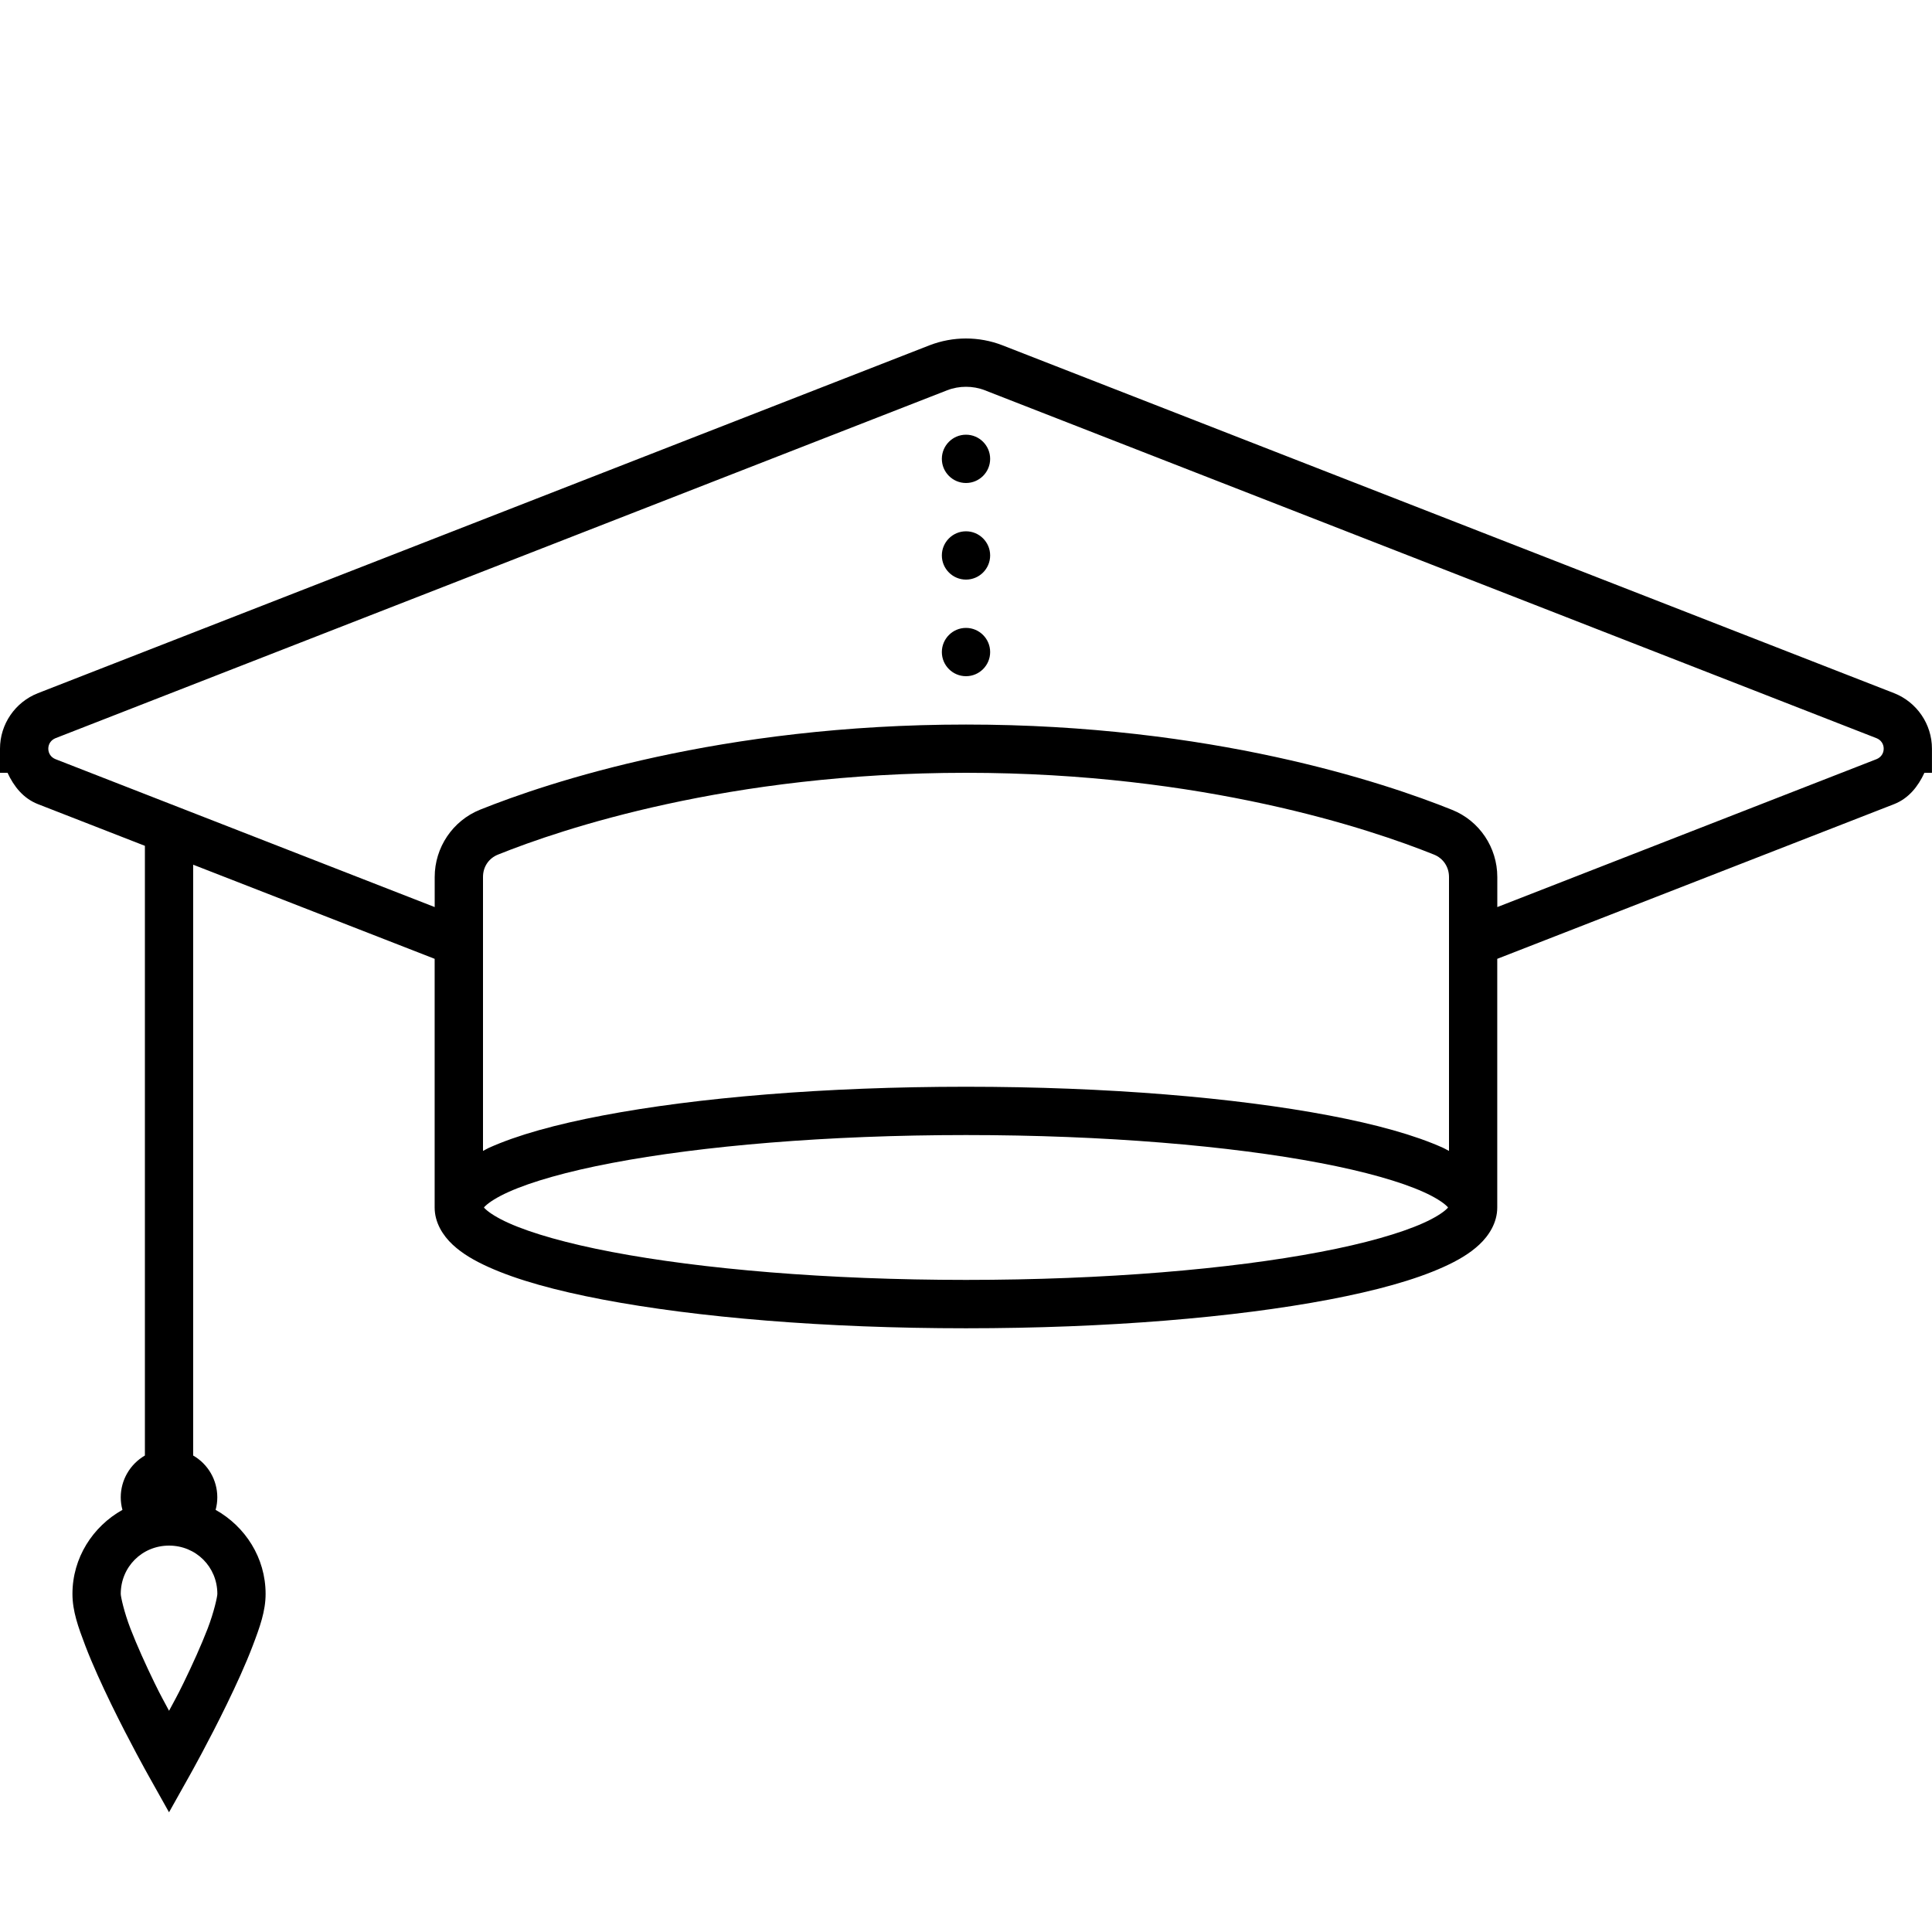
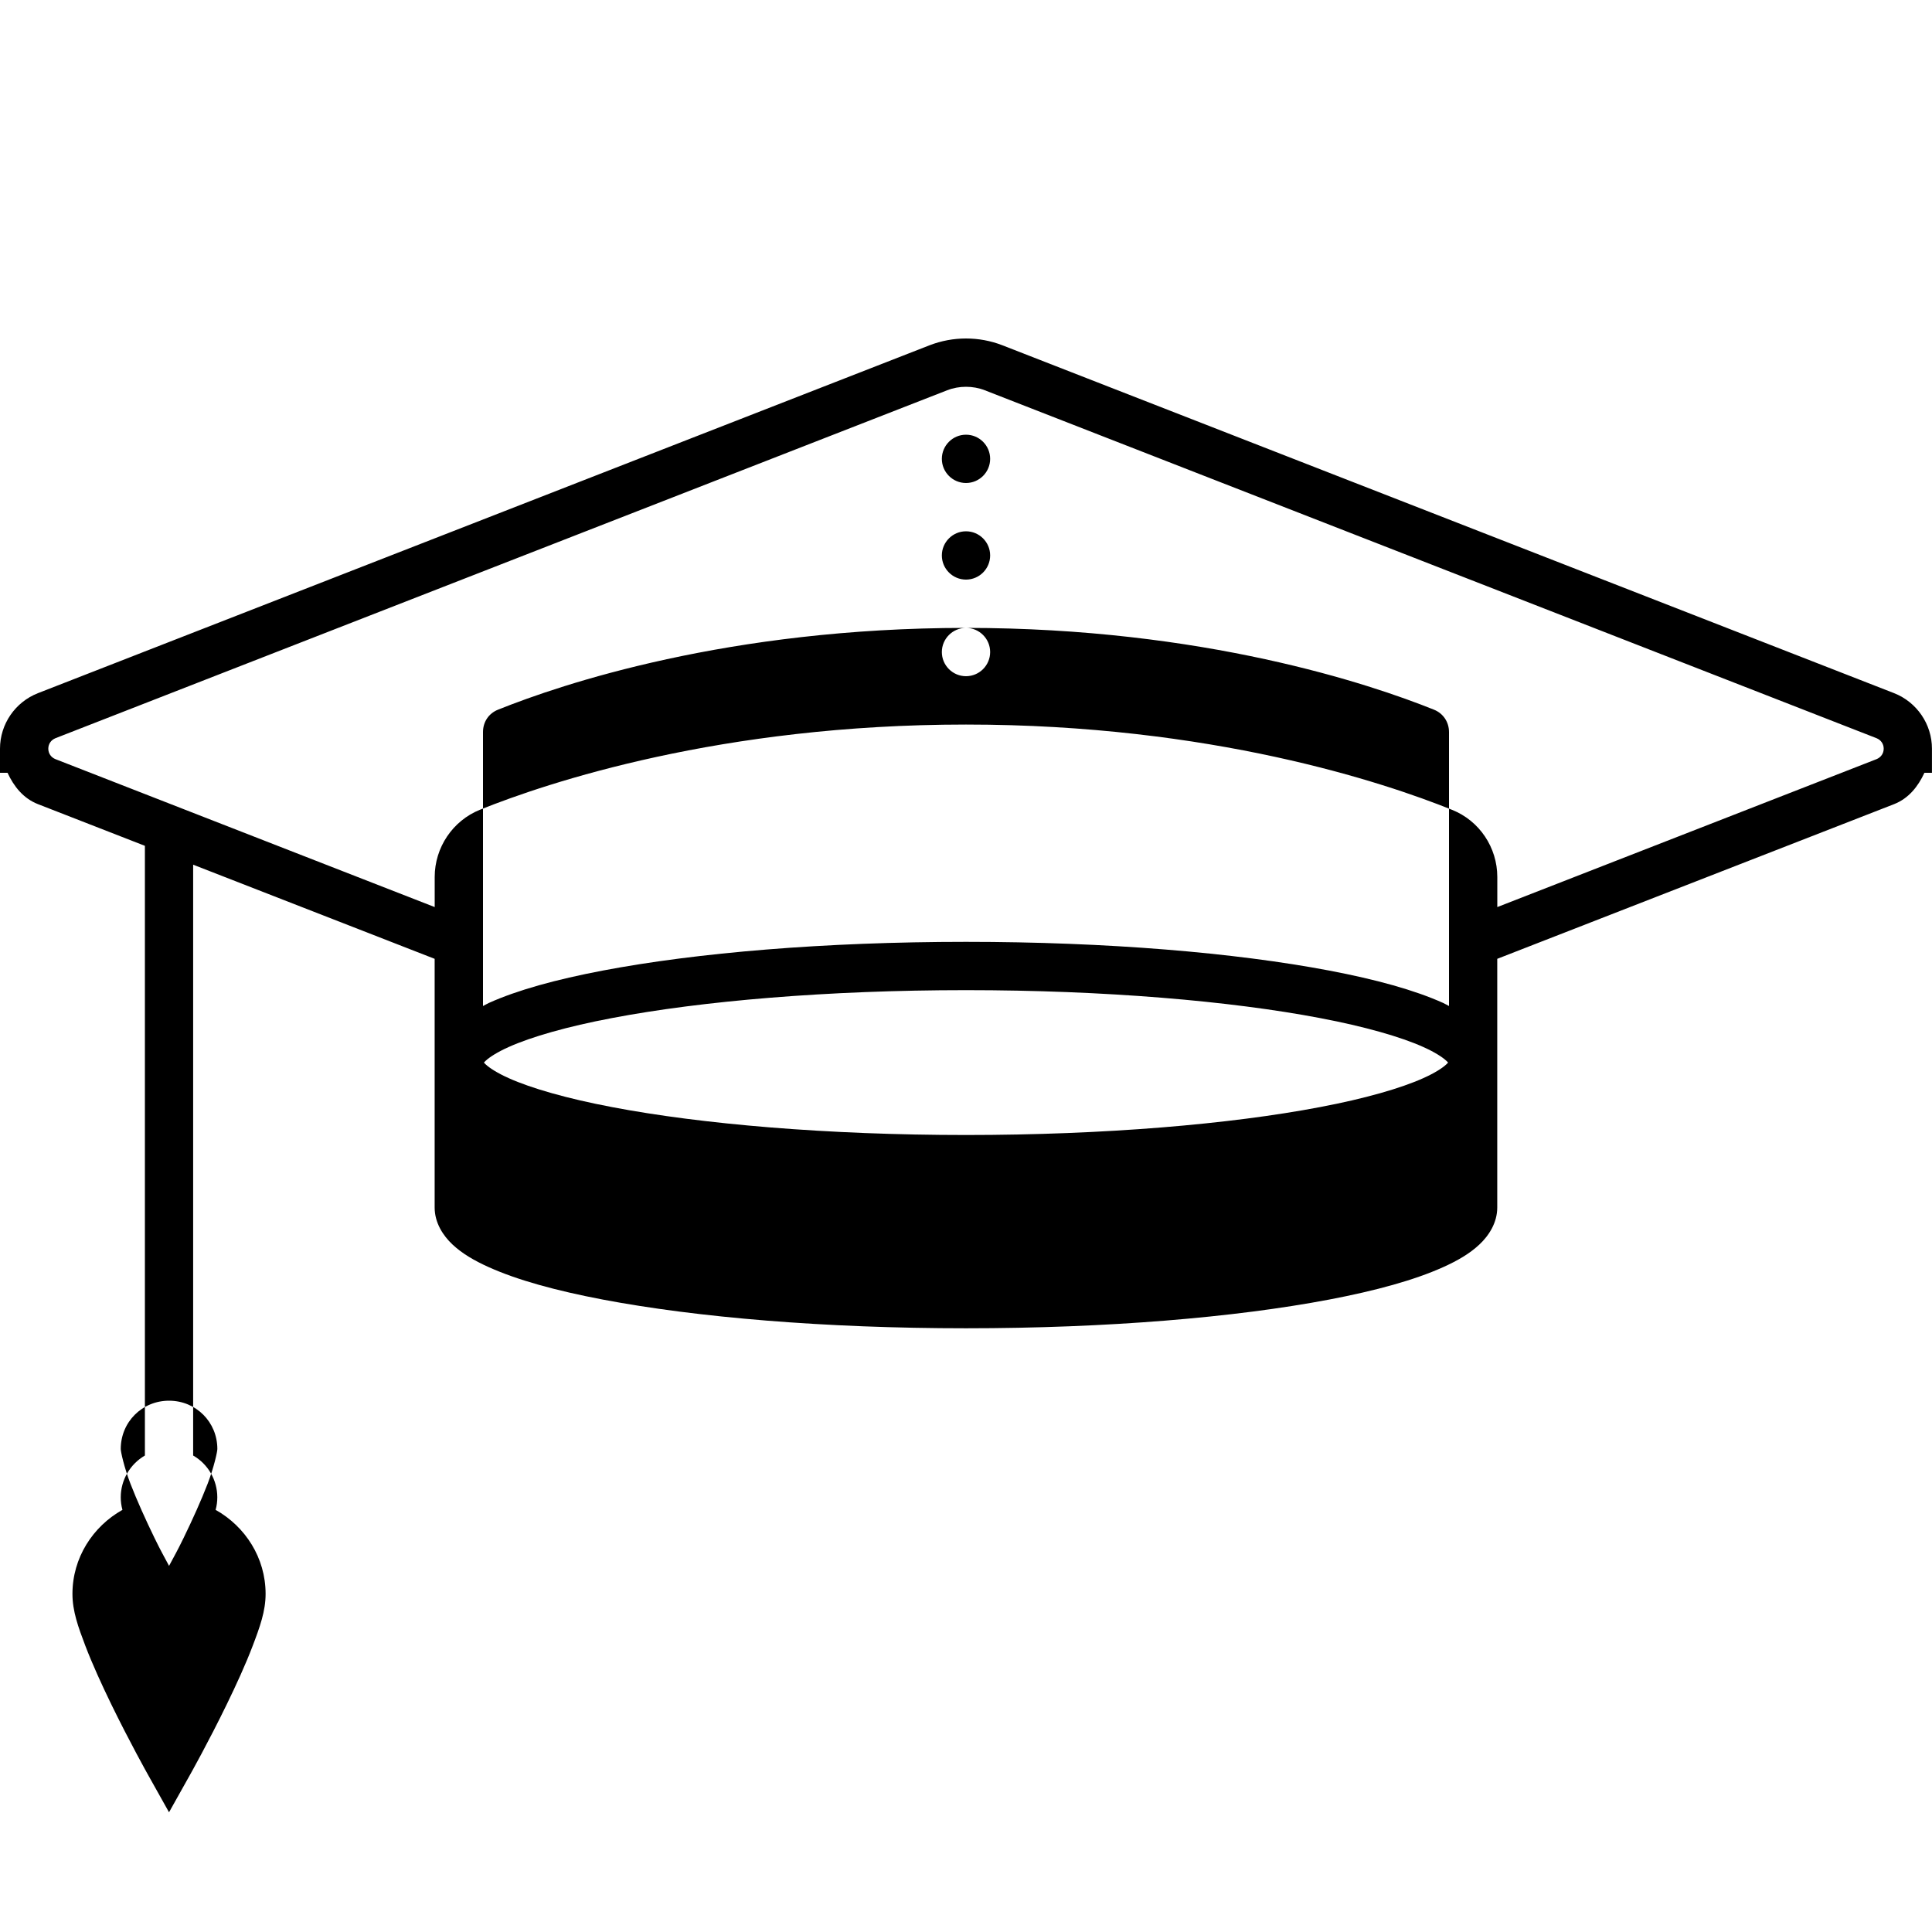
<svg xmlns="http://www.w3.org/2000/svg" viewBox="0 0 80 80">
-   <path d="m40 14.016c-.512 0-1.023.094-1.508.281l-36.922 14.406c-.945.371-1.57 1.285-1.57 2.297v1h.312c.262.566.652 1.059 1.258 1.297l4.43 1.727v25.246c-.617.359-1 1.016-1 1.73 0 .176.023.352.07.52-1.227.688-2.07 1.984-2.07 3.48 0 .715.238 1.371.535 2.152.297.777.684 1.617 1.066 2.406.766 1.574 1.527 2.93 1.527 2.93l.871 1.555.871-1.555s.762-1.355 1.527-2.93c.383-.789.77-1.629 1.066-2.406.297-.781.535-1.438.535-2.152 0-1.496-.844-2.793-2.07-3.48.047-.168.07-.344.07-.52 0-.715-.383-1.375-1-1.73v-24.465l10 3.898v10.297c0 .629.344 1.164.746 1.539s.902.664 1.492.93c1.188.535 2.777.973 4.727 1.344 3.891.738 9.184 1.188 15.035 1.188 5.852 0 11.145-.449 15.035-1.188 1.949-.371 3.539-.809 4.727-1.344.59-.266 1.09-.555 1.492-.93.402-.375.746-.91.746-1.539v-10.297l16.434-6.406c.602-.238.992-.73 1.254-1.297h.312v-1c0-1.012-.625-1.926-1.566-2.297l-36.926-14.406c-.484-.188-.996-.281-1.508-.281zm0 2c.266 0 .531.047.781.145l36.922 14.406c.184.074.297.238.297.434 0 .195-.113.359-.297.434l-15.703 6.125v-1.246c0-1.219-.738-2.328-1.875-2.781-2.812-1.133-9.977-3.531-20.125-3.531-10.148 0-17.312 2.398-20.125 3.527-1.133.457-1.875 1.566-1.875 2.785v1.246l-15.703-6.125c-.184-.074-.297-.238-.297-.434 0-.195.113-.359.297-.434l36.922-14.406c.25-.098.516-.145.781-.145zm0 1.984c-.551 0-1 .449-1 1s.449 1 1 1 1-.449 1-1-.449-1-1-1zm0 4c-.551 0-1 .449-1 1s.449 1 1 1 1-.449 1-1-.449-1-1-1zm0 4c-.551 0-1 .449-1 1s.449 1 1 1 1-.449 1-1-.449-1-1-1zm0 6c9.832 0 16.746 2.328 19.379 3.387.379.152.621.508.621.926v11.344c-.082-.039-.152-.086-.238-.125-1.188-.535-2.777-.973-4.727-1.344-3.891-.738-9.184-1.188-15.035-1.188-5.852 0-11.145.449-15.035 1.188-1.949.371-3.539.809-4.727 1.344-.086.039-.156.086-.238.125v-11.344c0-.422.238-.773.621-.926 2.633-1.059 9.547-3.387 19.379-3.387zm0 15c5.746 0 10.953.449 14.66 1.156 1.855.352 3.34.777 4.277 1.199.473.211.801.426.953.57.051.043.055.055.07.074-.016.02-.02.031-.07.074-.152.145-.48.359-.953.57-.938.422-2.422.848-4.277 1.199-3.707.707-8.914 1.156-14.66 1.156s-10.953-.449-14.66-1.156c-1.855-.352-3.34-.777-4.277-1.199-.473-.211-.801-.426-.953-.57-.051-.043-.055-.055-.07-.074.016-.02.02-.031.07-.074.152-.145.48-.359.953-.57.938-.422 2.422-.848 4.277-1.199 3.707-.707 8.914-1.156 14.66-1.156zm-33 17c1.117 0 2 .883 2 2 0 .113-.137.746-.402 1.438-.266.688-.629 1.492-.996 2.246-.301.617-.352.68-.602 1.156-.25-.477-.301-.539-.602-1.156-.367-.754-.73-1.559-.996-2.246-.266-.691-.402-1.324-.402-1.438 0-1.117.883-2 2-2z" />
+   <path d="m40 14.016c-.512 0-1.023.094-1.508.281l-36.922 14.406c-.945.371-1.57 1.285-1.57 2.297v1h.312c.262.566.652 1.059 1.258 1.297l4.43 1.727v25.246c-.617.359-1 1.016-1 1.73 0 .176.023.352.07.52-1.227.688-2.07 1.984-2.07 3.48 0 .715.238 1.371.535 2.152.297.777.684 1.617 1.066 2.406.766 1.574 1.527 2.93 1.527 2.93l.871 1.555.871-1.555s.762-1.355 1.527-2.93c.383-.789.77-1.629 1.066-2.406.297-.781.535-1.438.535-2.152 0-1.496-.844-2.793-2.07-3.48.047-.168.07-.344.07-.52 0-.715-.383-1.375-1-1.73v-24.465l10 3.898v10.297c0 .629.344 1.164.746 1.539s.902.664 1.492.93c1.188.535 2.777.973 4.727 1.344 3.891.738 9.184 1.188 15.035 1.188 5.852 0 11.145-.449 15.035-1.188 1.949-.371 3.539-.809 4.727-1.344.59-.266 1.09-.555 1.492-.93.402-.375.746-.91.746-1.539v-10.297l16.434-6.406c.602-.238.992-.73 1.254-1.297h.312v-1c0-1.012-.625-1.926-1.566-2.297l-36.926-14.406c-.484-.188-.996-.281-1.508-.281zm0 2c.266 0 .531.047.781.145l36.922 14.406c.184.074.297.238.297.434 0 .195-.113.359-.297.434l-15.703 6.125v-1.246c0-1.219-.738-2.328-1.875-2.781-2.812-1.133-9.977-3.531-20.125-3.531-10.148 0-17.312 2.398-20.125 3.527-1.133.457-1.875 1.566-1.875 2.785v1.246l-15.703-6.125c-.184-.074-.297-.238-.297-.434 0-.195.113-.359.297-.434l36.922-14.406c.25-.098.516-.145.781-.145zm0 1.984c-.551 0-1 .449-1 1s.449 1 1 1 1-.449 1-1-.449-1-1-1zm0 4c-.551 0-1 .449-1 1s.449 1 1 1 1-.449 1-1-.449-1-1-1zm0 4c-.551 0-1 .449-1 1s.449 1 1 1 1-.449 1-1-.449-1-1-1zc9.832 0 16.746 2.328 19.379 3.387.379.152.621.508.621.926v11.344c-.082-.039-.152-.086-.238-.125-1.188-.535-2.777-.973-4.727-1.344-3.891-.738-9.184-1.188-15.035-1.188-5.852 0-11.145.449-15.035 1.188-1.949.371-3.539.809-4.727 1.344-.086.039-.156.086-.238.125v-11.344c0-.422.238-.773.621-.926 2.633-1.059 9.547-3.387 19.379-3.387zm0 15c5.746 0 10.953.449 14.66 1.156 1.855.352 3.34.777 4.277 1.199.473.211.801.426.953.57.051.043.055.055.07.074-.016.02-.02.031-.07.074-.152.145-.48.359-.953.57-.938.422-2.422.848-4.277 1.199-3.707.707-8.914 1.156-14.66 1.156s-10.953-.449-14.66-1.156c-1.855-.352-3.34-.777-4.277-1.199-.473-.211-.801-.426-.953-.57-.051-.043-.055-.055-.07-.074.016-.02.02-.031.07-.074.152-.145.48-.359.953-.57.938-.422 2.422-.848 4.277-1.199 3.707-.707 8.914-1.156 14.66-1.156zm-33 17c1.117 0 2 .883 2 2 0 .113-.137.746-.402 1.438-.266.688-.629 1.492-.996 2.246-.301.617-.352.68-.602 1.156-.25-.477-.301-.539-.602-1.156-.367-.754-.73-1.559-.996-2.246-.266-.691-.402-1.324-.402-1.438 0-1.117.883-2 2-2z" />
</svg>